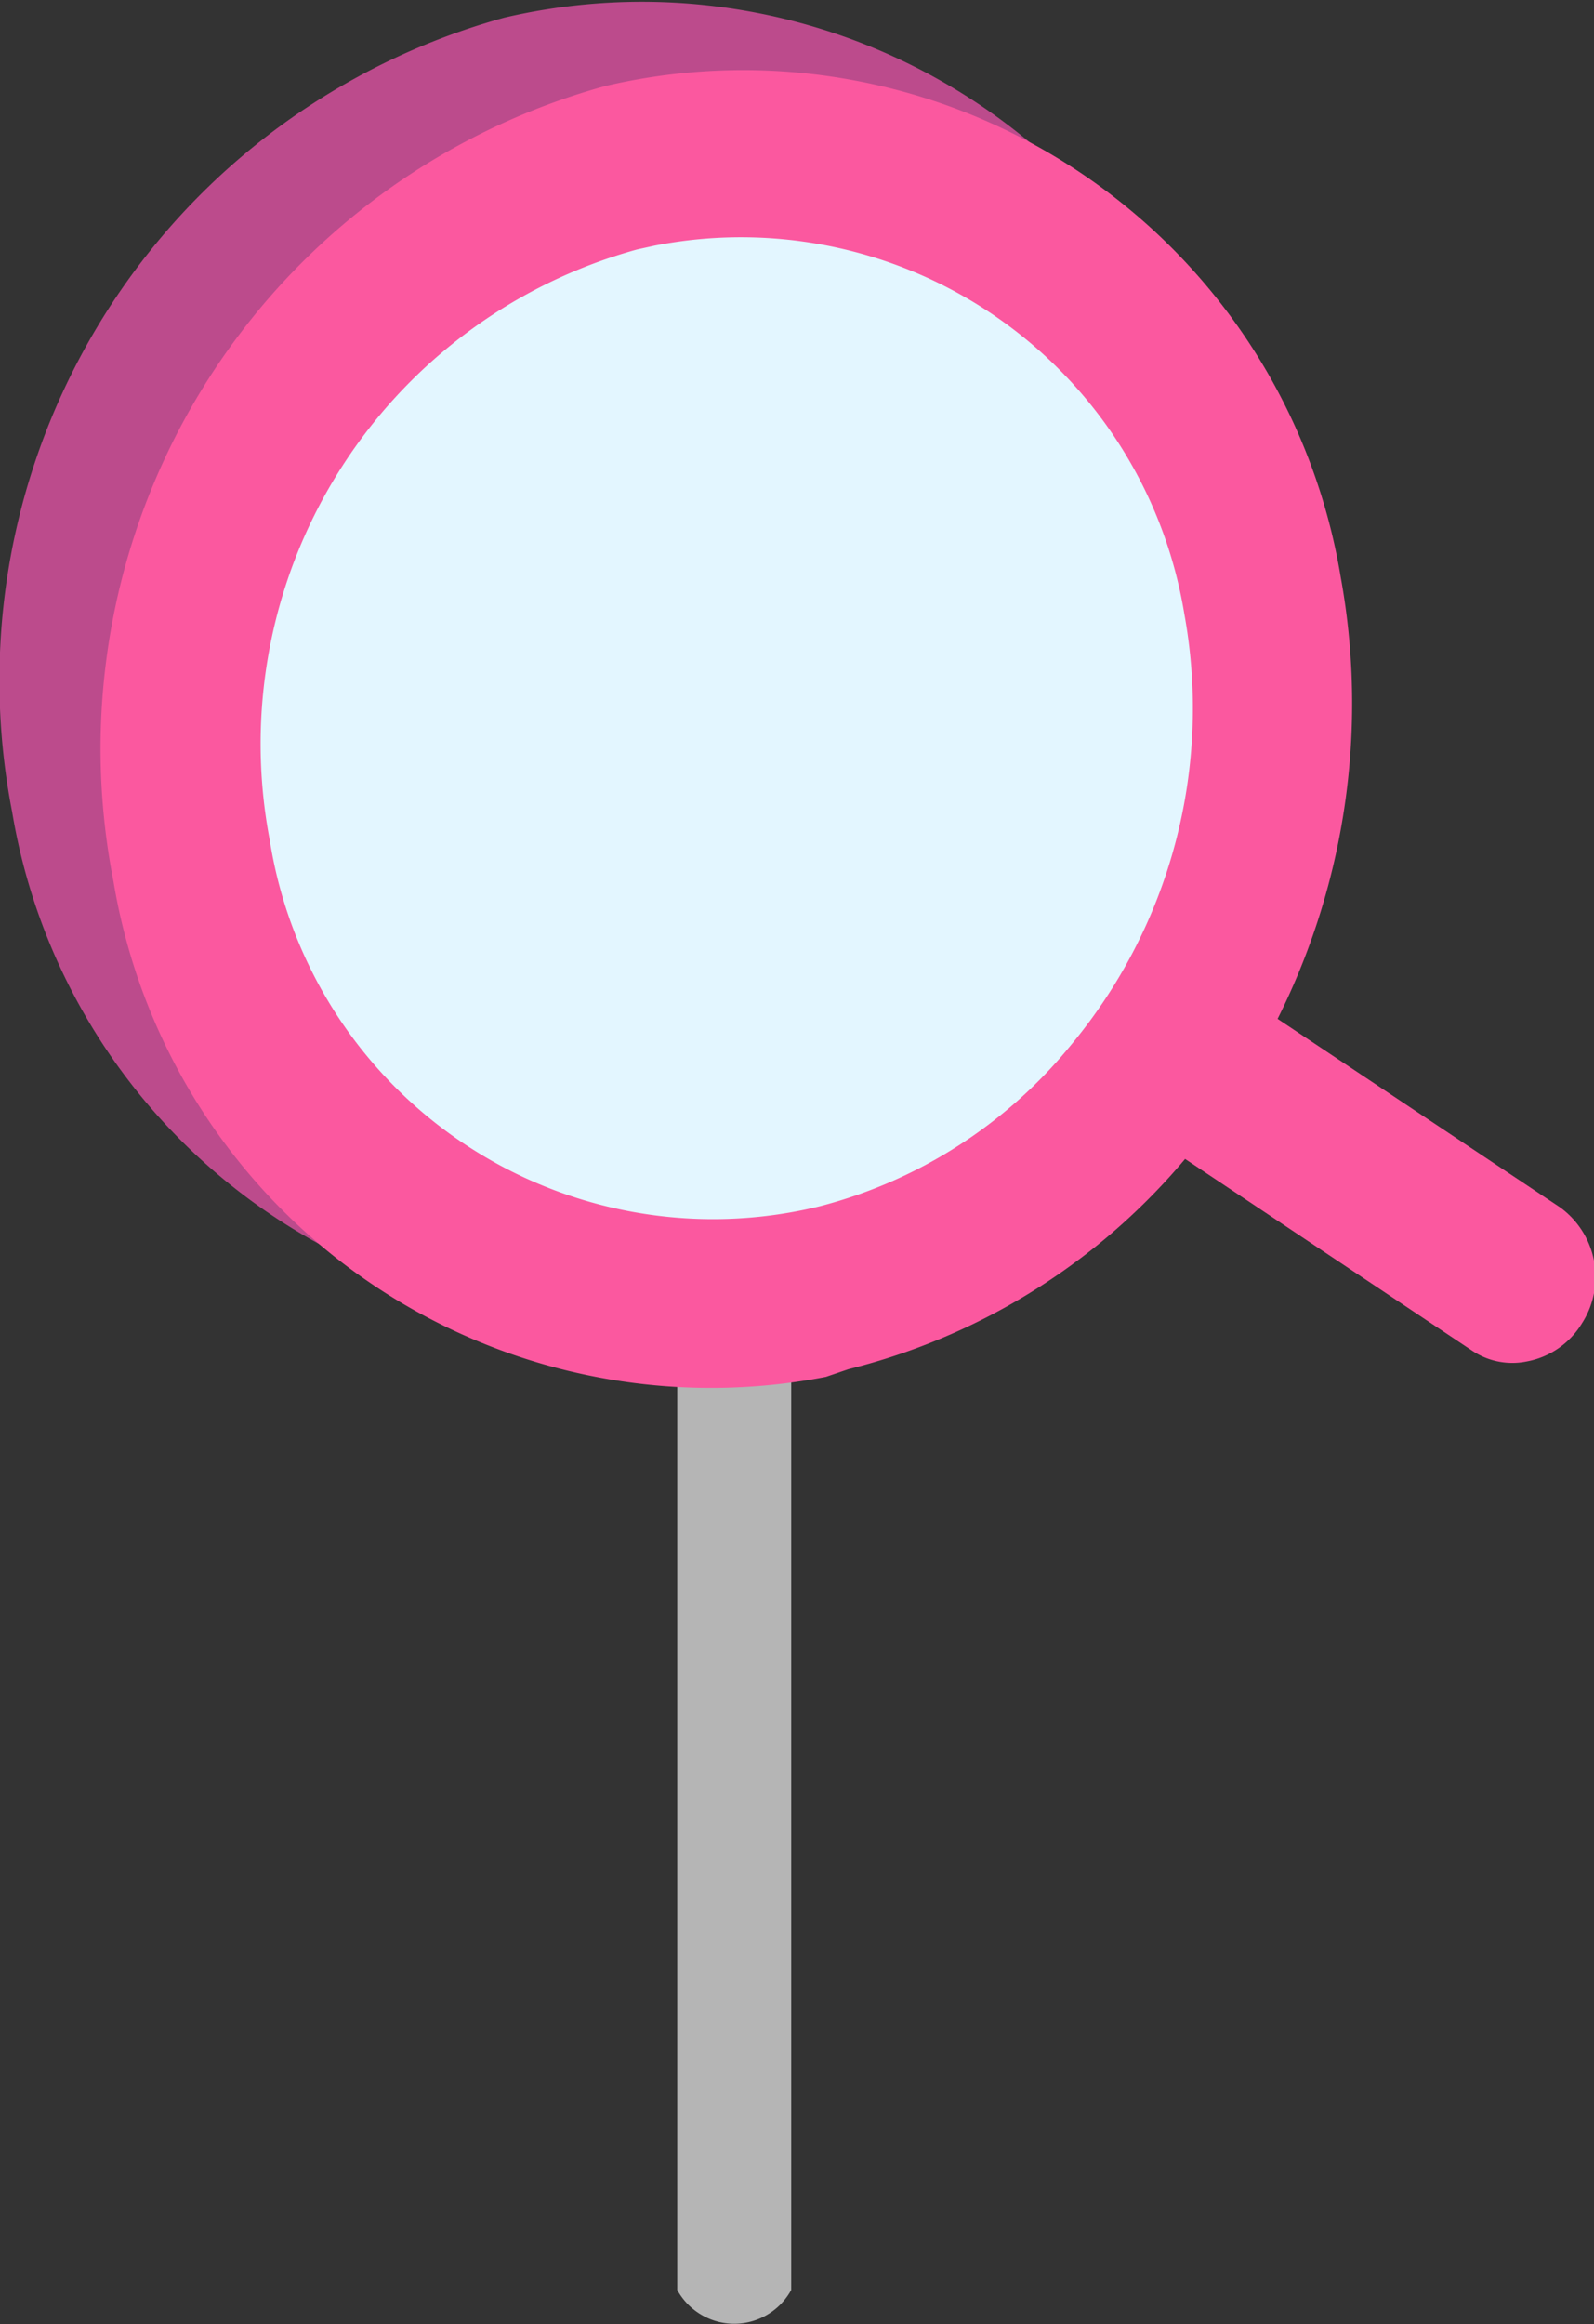
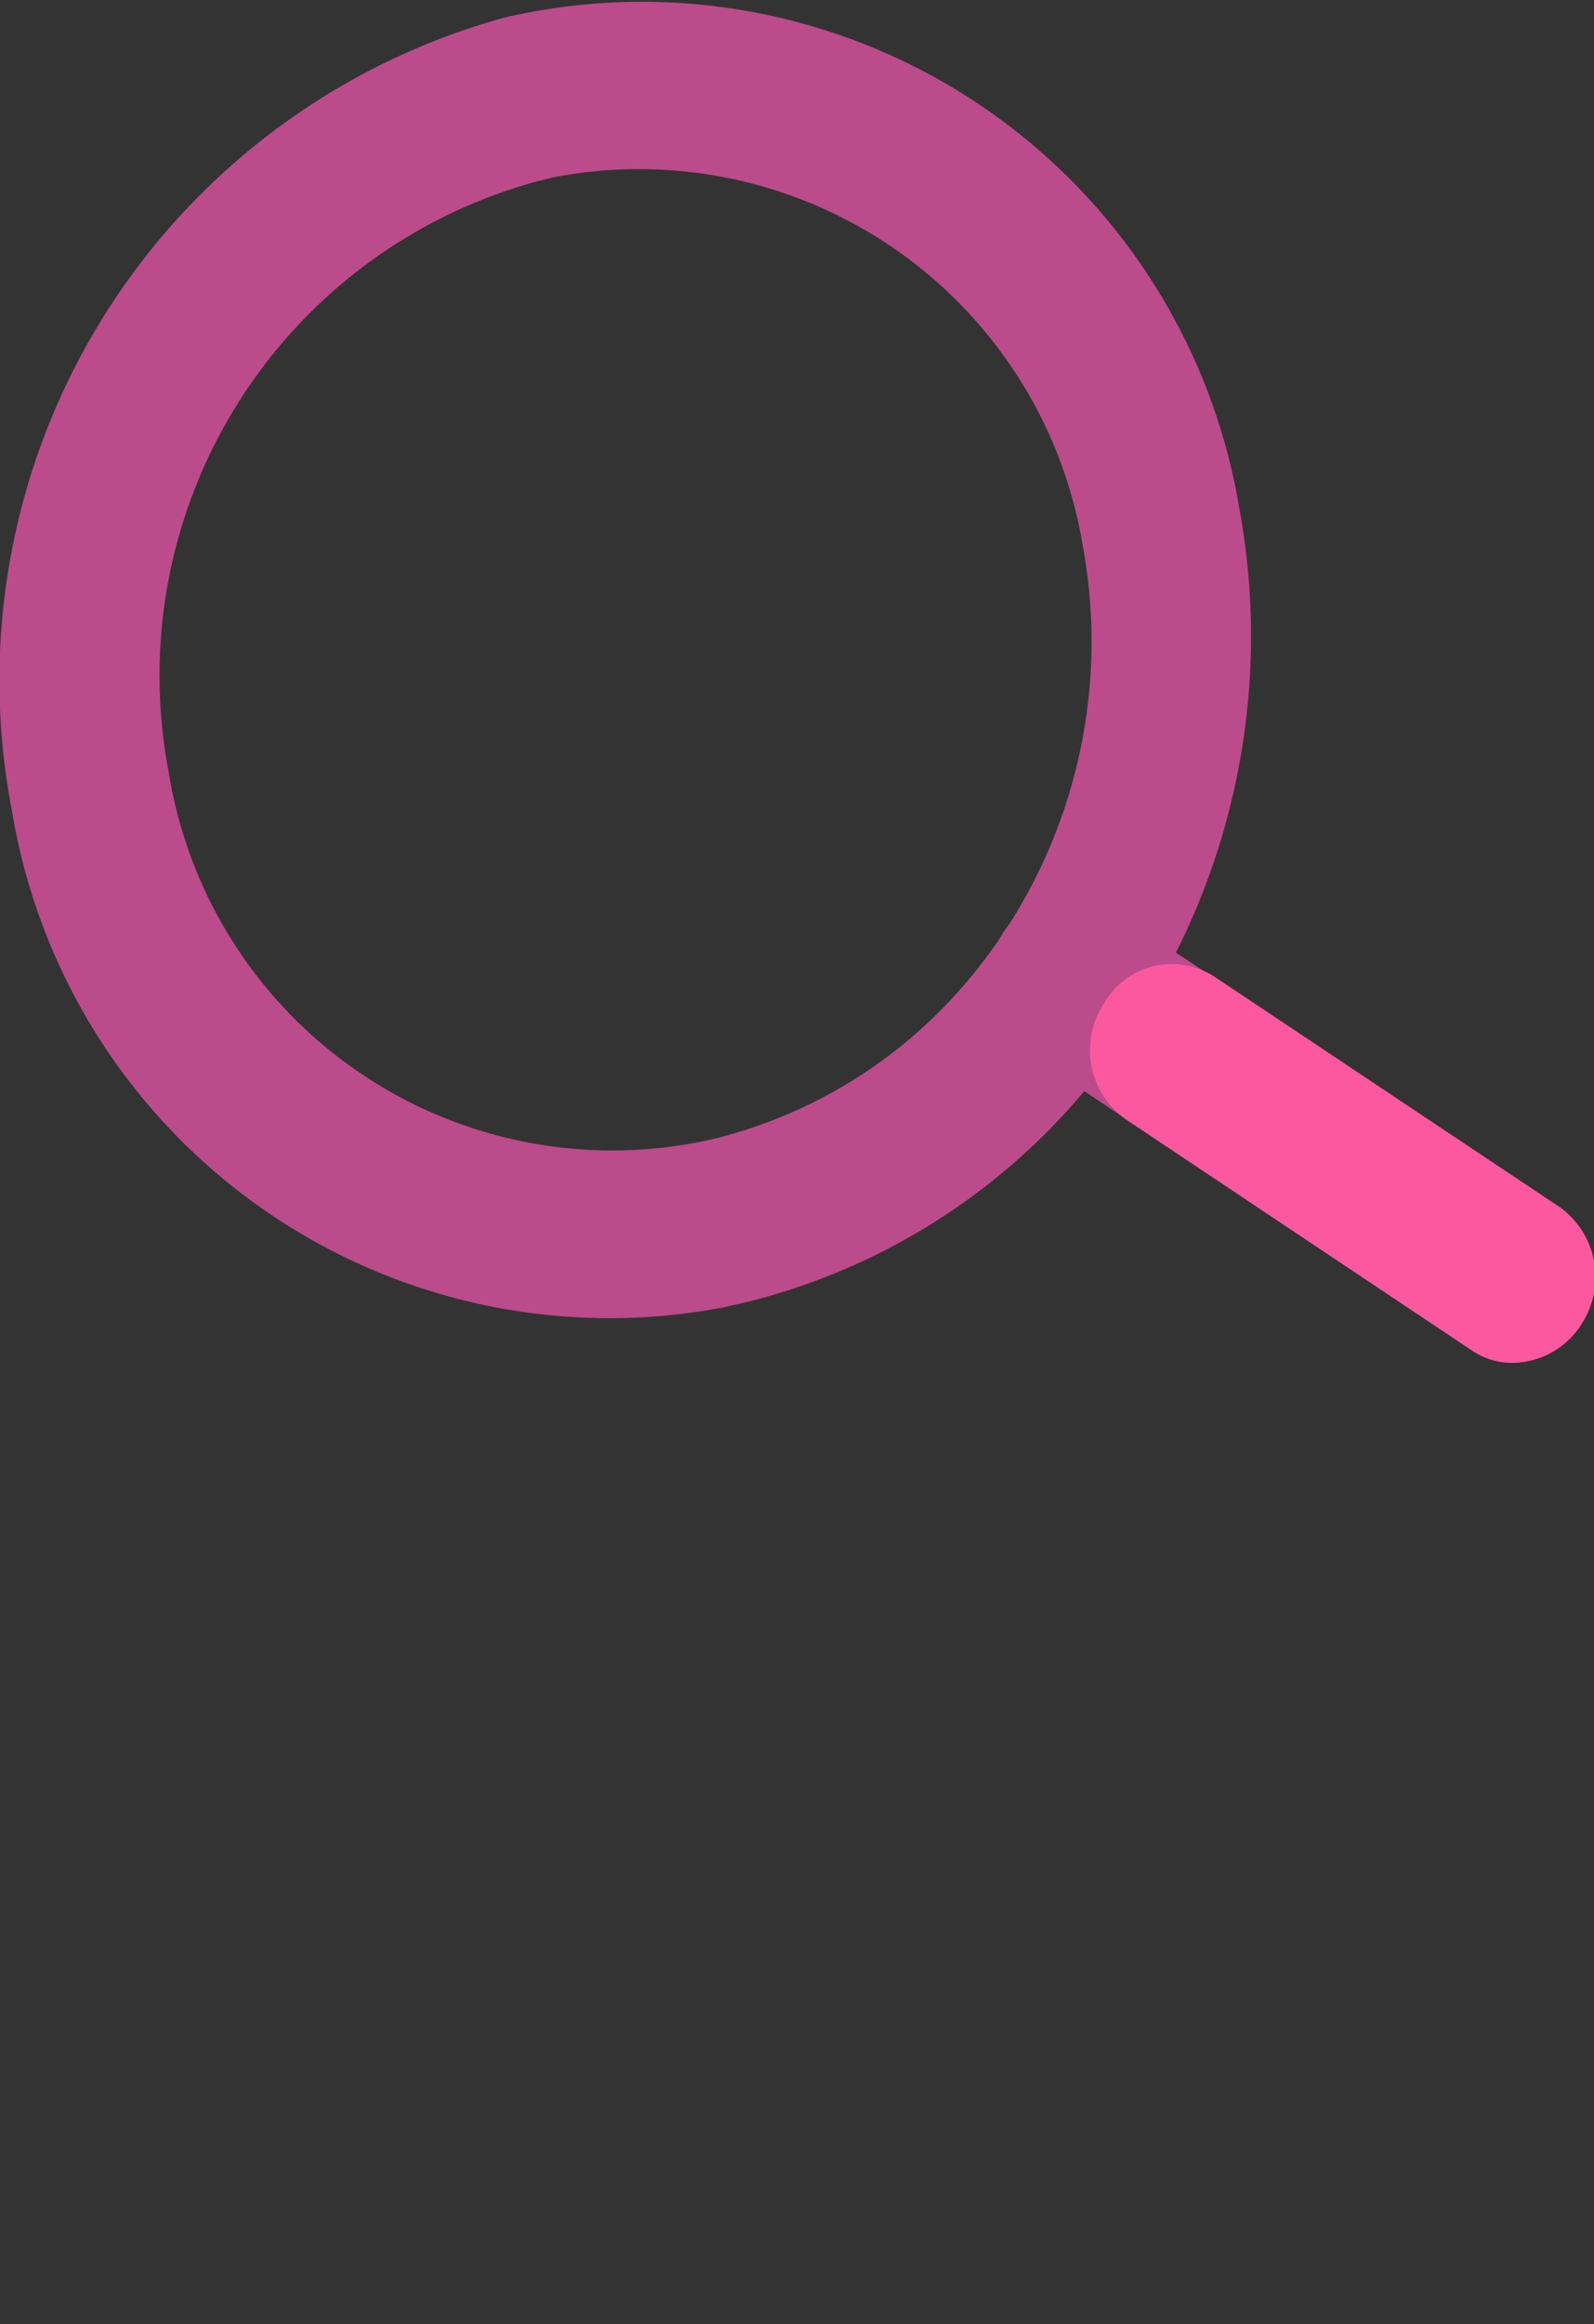
<svg xmlns="http://www.w3.org/2000/svg" viewBox="0 0 28.95 42.2">
  <rect x="0" y="0" width="28.95" height="42.2" fill="#333333" stroke="none" />
  <defs>
    <style>.cls-2{fill:#bc4b8c}.cls-4{fill:#fb589f}</style>
  </defs>
  <g id="レイヤー_2" data-name="レイヤー 2">
    <g id="都政">
-       <path d="M14.37 41.58a1.18 1.18 0 01-2.07 0v-18h2.07z" fill="#b5b5b5" />
-       <path class="cls-2" d="M21.09 9.59a11.11 11.11 0 01-2.43 9.19 10.22 10.22 0 01-5.37 3.37 9.54 9.54 0 01-11.65-7.78 10.87 10.87 0 017.8-12.56 9.54 9.54 0 0111.65 7.78z" />
      <path class="cls-2" d="M13.13 23.74a11 11 0 01-12.91-9A12.48 12.48 0 019.16.32a11 11 0 0113.35 8.92 12.78 12.78 0 01-2.79 10.54 11.66 11.66 0 01-6.15 3.86zM10.05 3.22l-.32.08A9.3 9.3 0 003.06 14 8.16 8.16 0 0013 20.67a8.76 8.76 0 004.59-2.88 9.55 9.55 0 002.08-7.85 8.17 8.17 0 00-9.62-6.72z" />
      <path class="cls-2" d="M25.89 23.49a1.35 1.35 0 01-1-.21l-6.28-4.19a1.56 1.56 0 01-.43-2.09 1.42 1.42 0 012-.49l6.28 4.19a1.56 1.56 0 01.4 2.11 1.54 1.54 0 01-.97.68z" />
-       <path d="M22.93 10.83A11.11 11.11 0 0120.5 20a10.22 10.22 0 01-5.37 3.37 9.54 9.54 0 01-11.65-7.76 10.87 10.87 0 017.81-12.56 9.53 9.53 0 0111.64 7.78z" fill="#e3f6ff" />
-       <path class="cls-4" d="M15 25a11 11 0 01-12.94-9A12.48 12.48 0 0111 1.56a11 11 0 0113.35 8.92A12.79 12.79 0 0121.56 21a11.66 11.66 0 01-6.15 3.86zM11.89 4.46l-.32.07A9.31 9.31 0 004.9 15.26a8.15 8.15 0 0010 6.64 8.7 8.7 0 004.53-2.9 9.55 9.55 0 002.08-7.85 8.16 8.16 0 00-9.62-6.69z" />
      <path class="cls-4" d="M27.73 24.72a1.31 1.31 0 01-1-.2l-6.29-4.2a1.54 1.54 0 01-.39-2.1 1.42 1.42 0 012-.49l6.28 4.19a1.56 1.56 0 01.4 2.11 1.49 1.49 0 01-1 .69z" />
    </g>
  </g>
</svg>